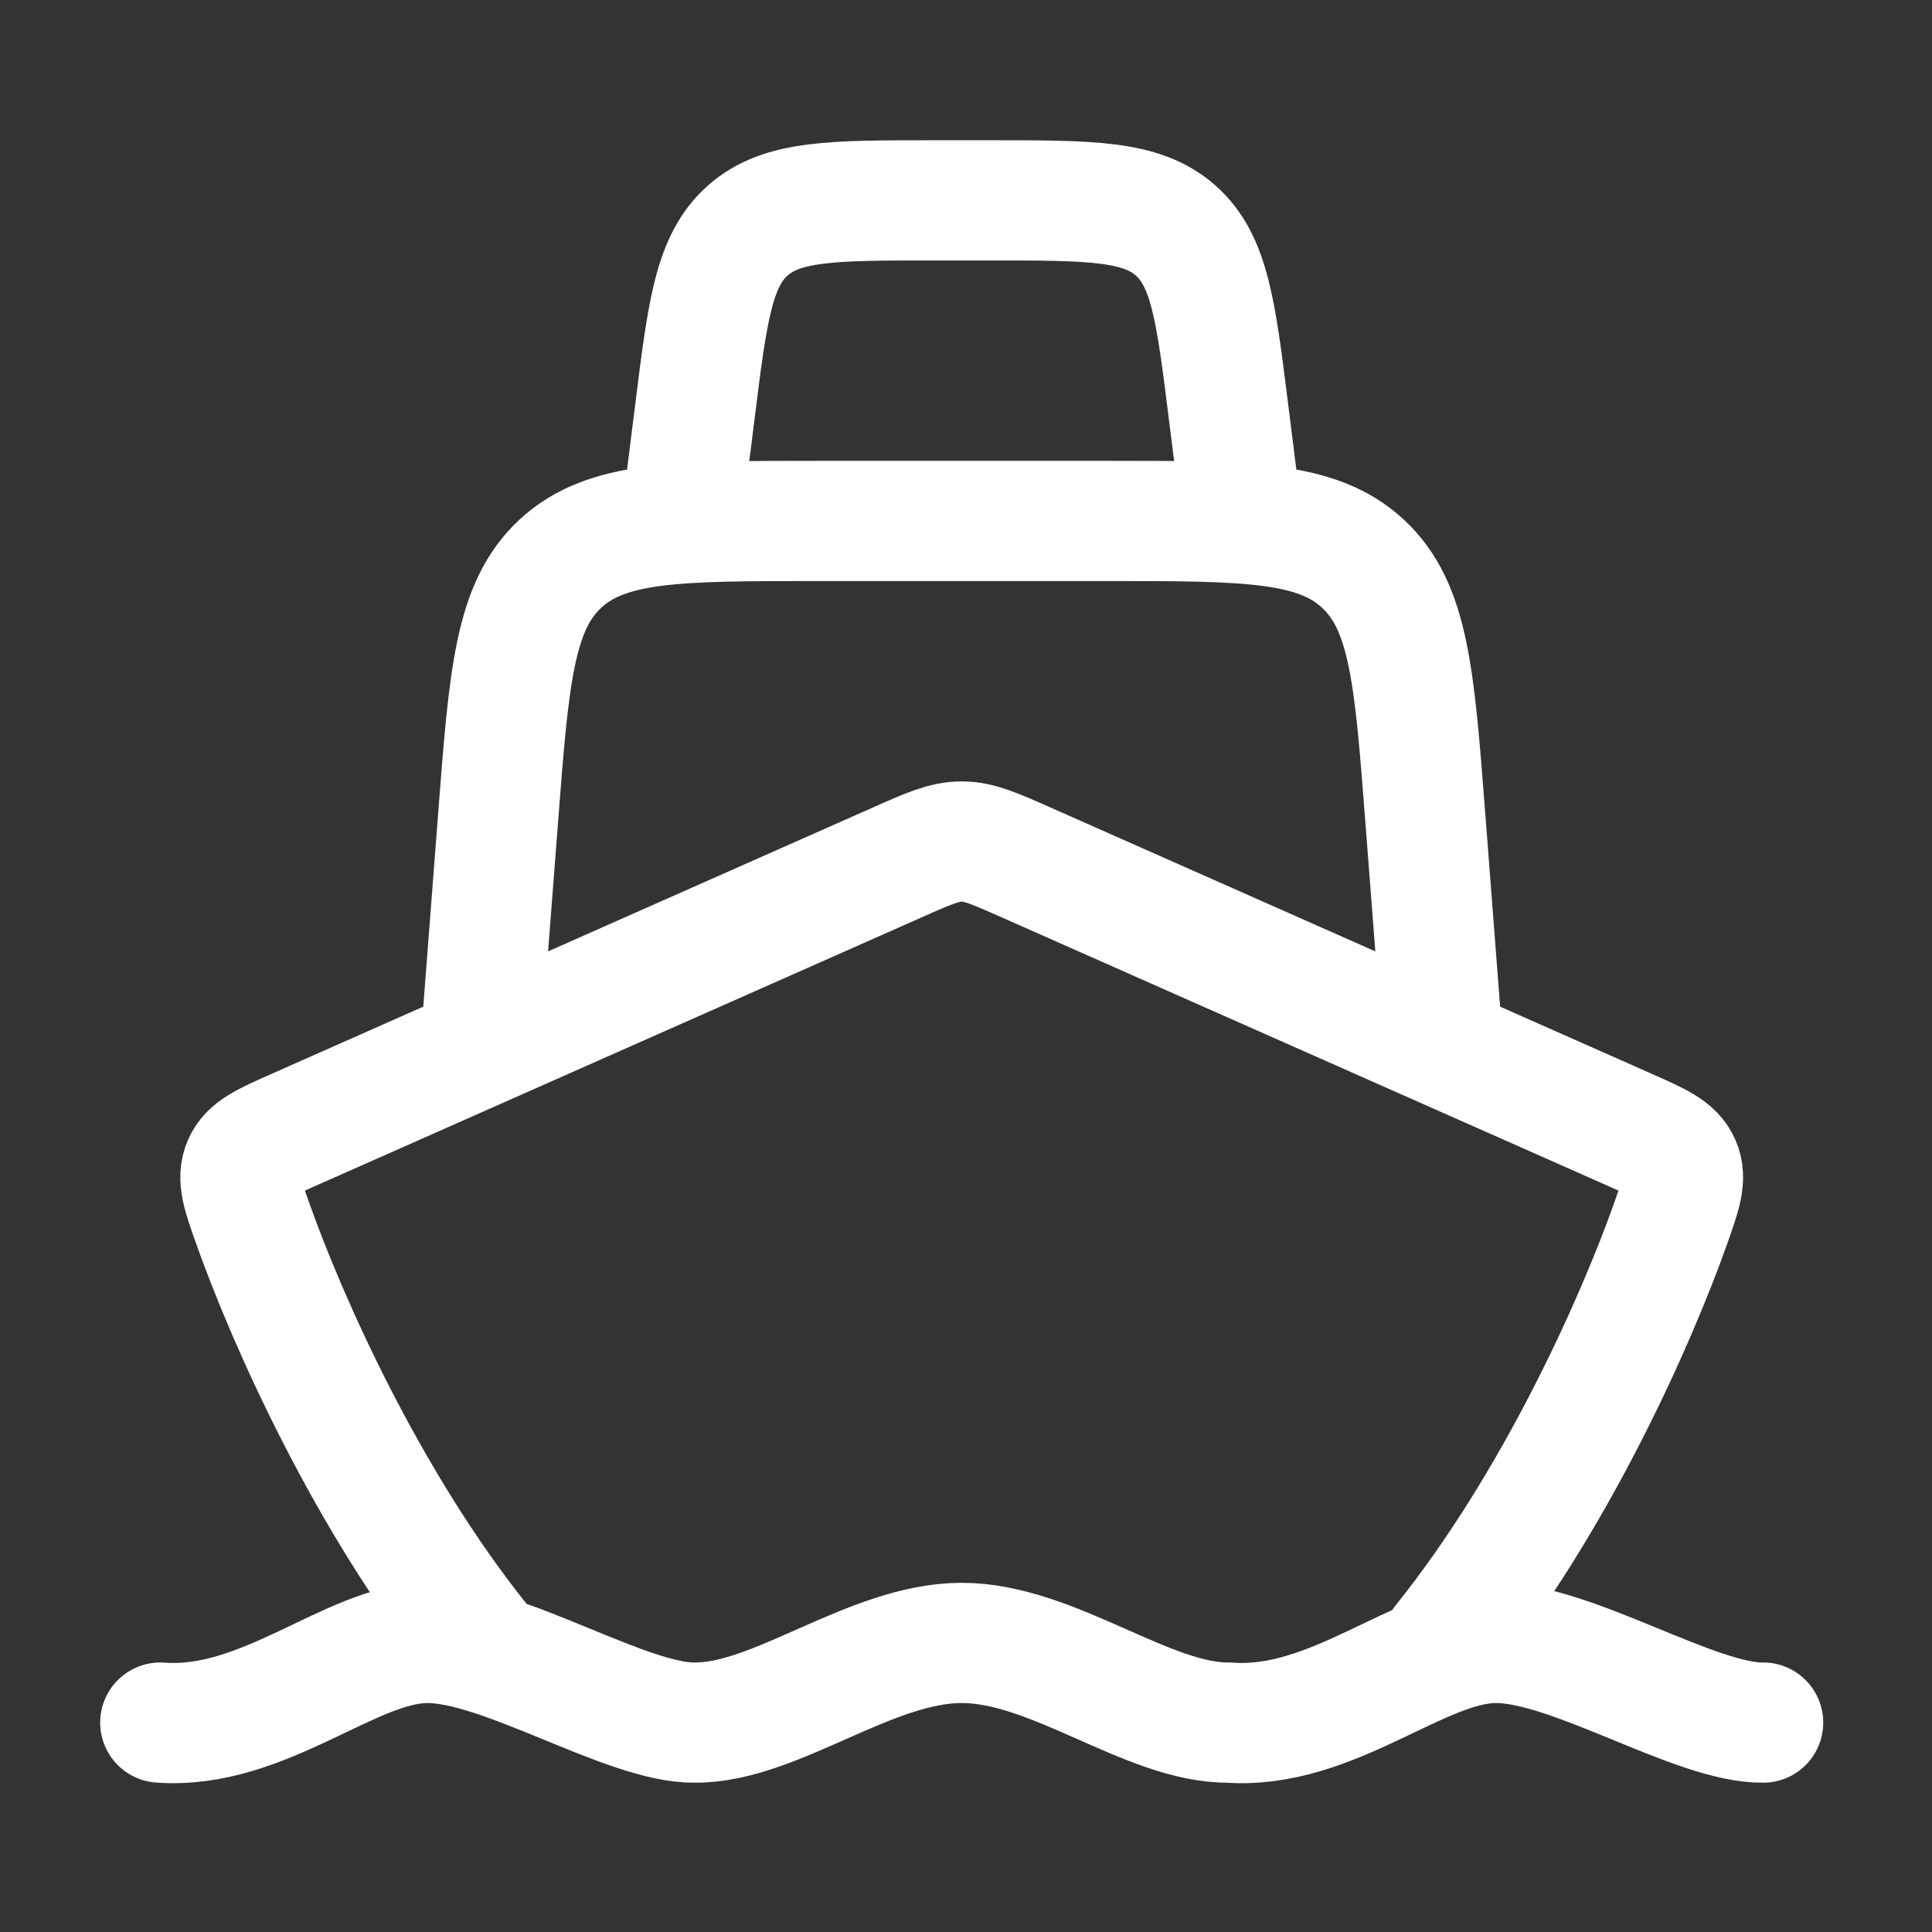
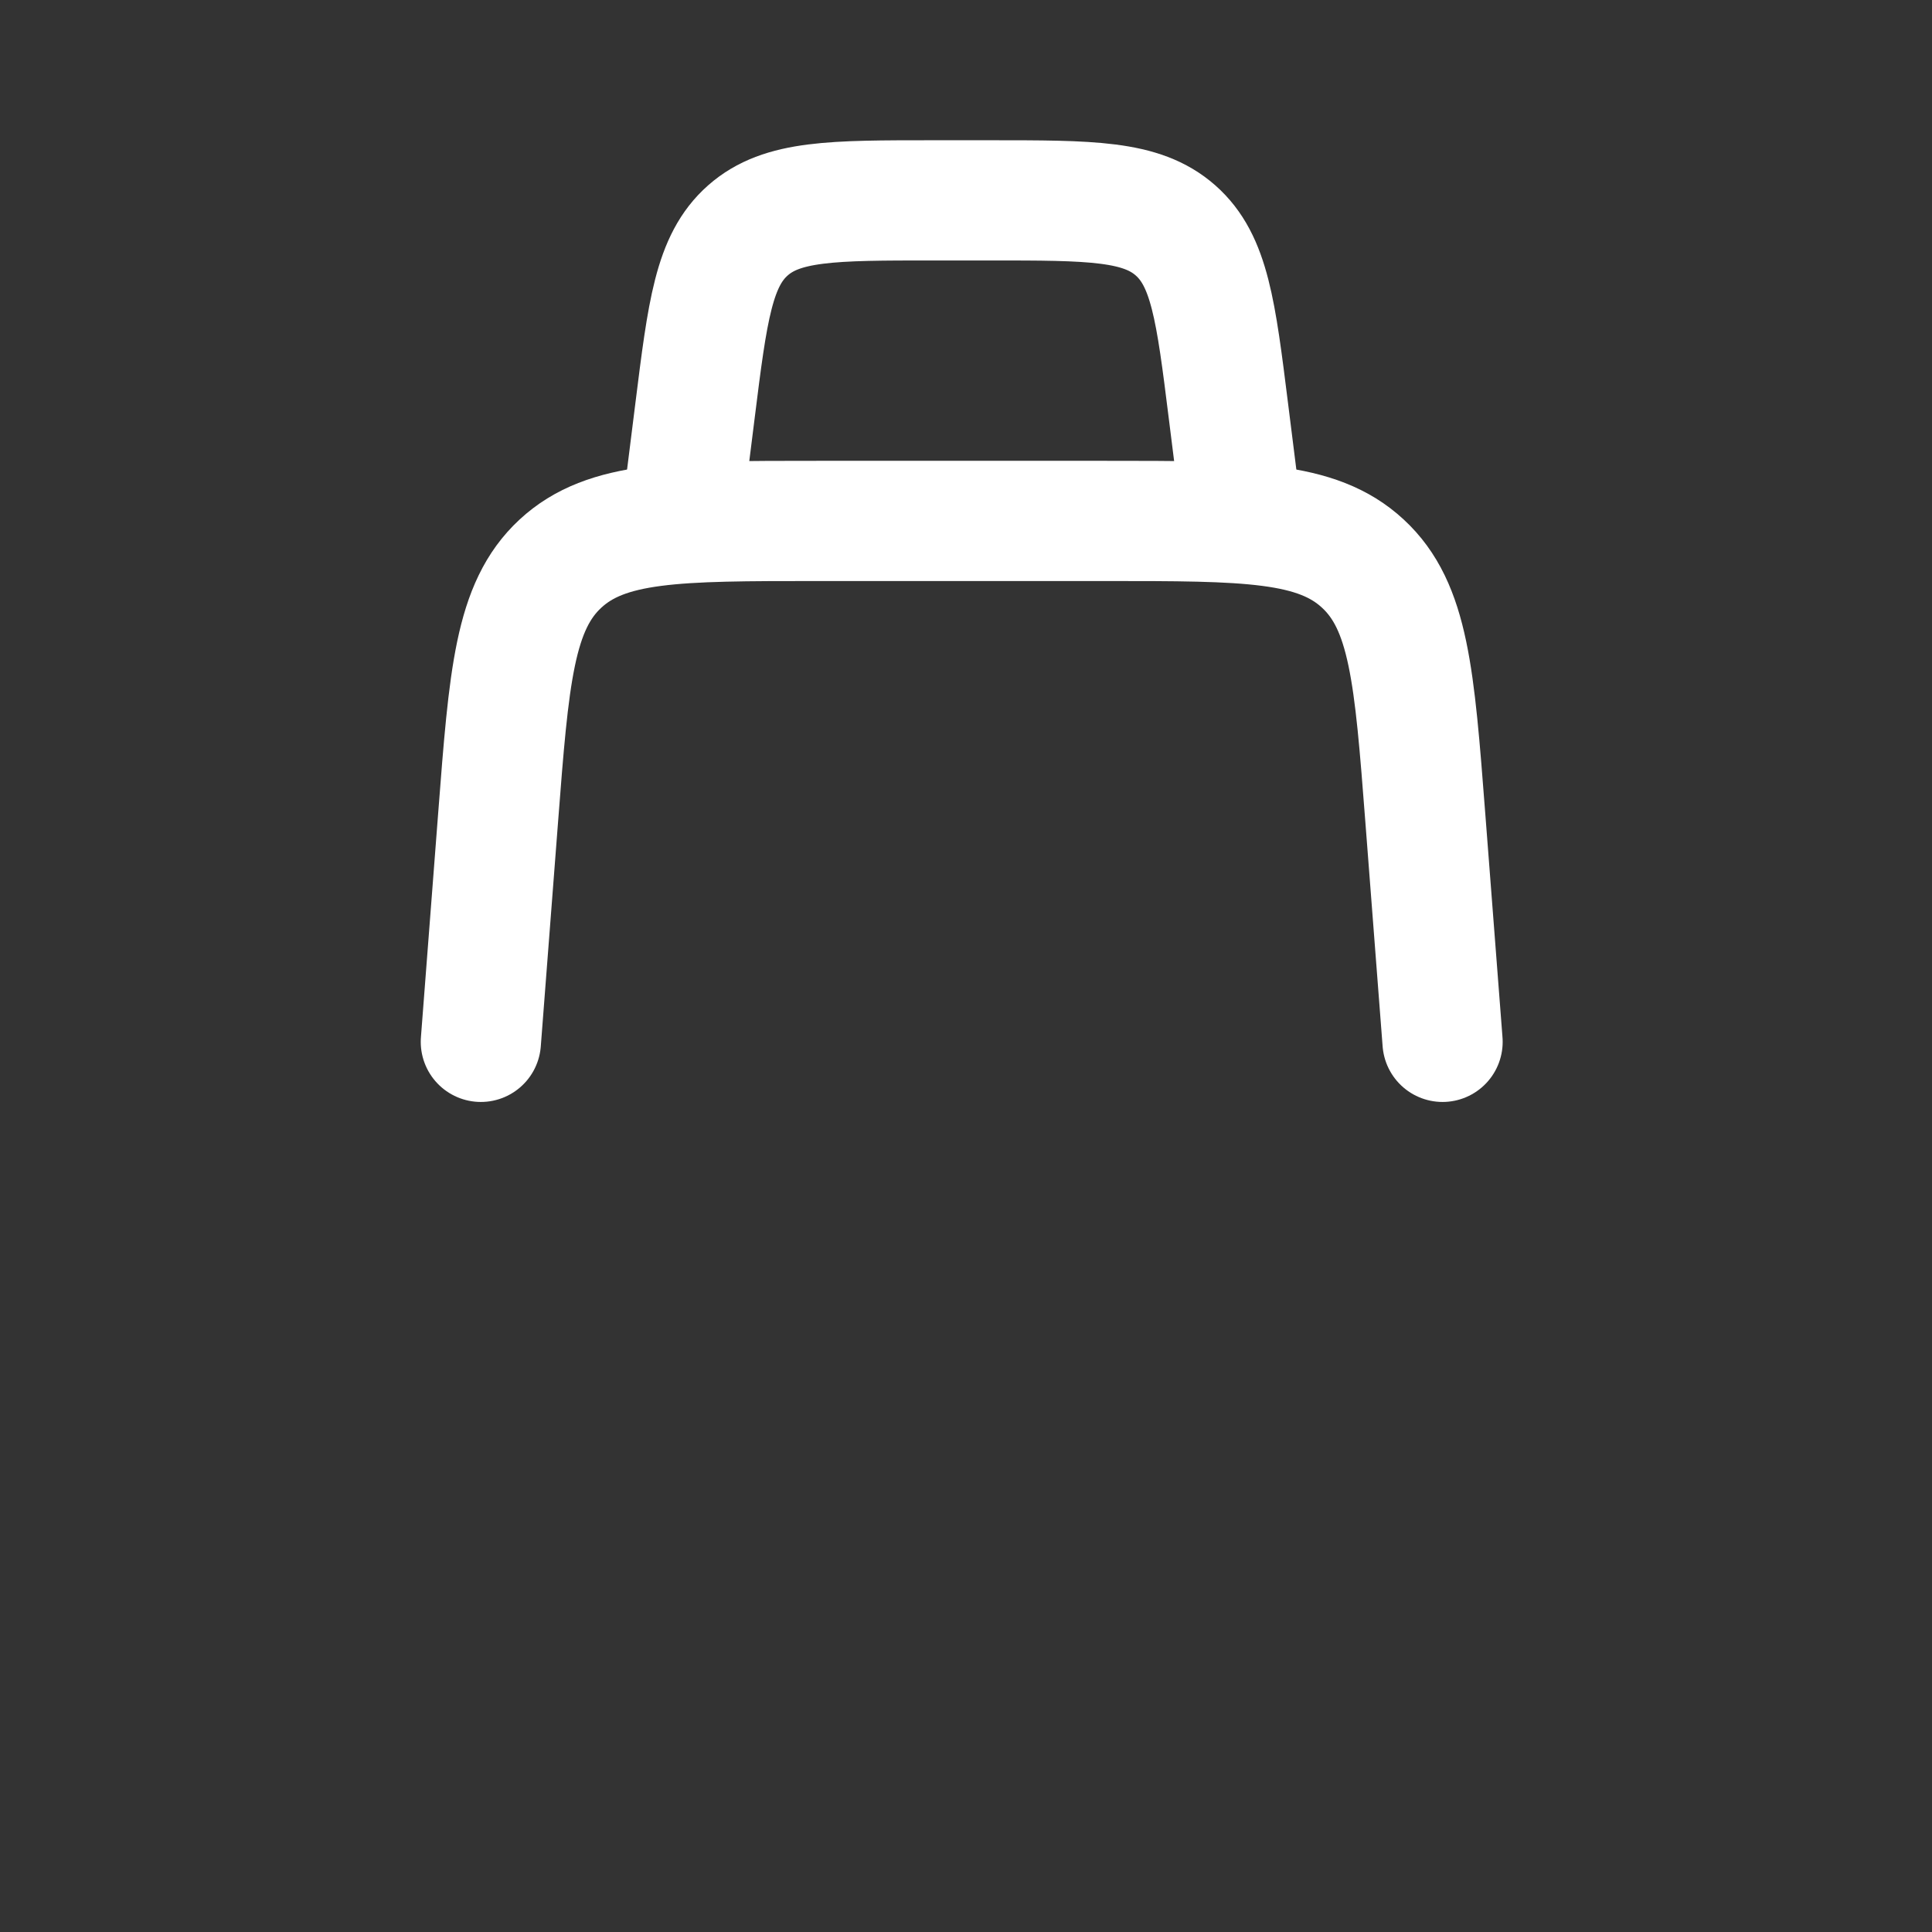
<svg xmlns="http://www.w3.org/2000/svg" width="54" height="54" viewBox="0 0 54 54" fill="none">
  <rect x="0" y="0" width="54" height="54" fill="#333333" stroke="none" />
-   <path d="M4.48 48.147C7.381 48.362 9.82 45.92 11.946 45.92C14.072 45.92 17.528 48.171 19.414 48.147C21.677 48.167 24.326 45.92 26.88 45.92C29.434 45.92 32.084 48.167 34.346 48.147C37.247 48.362 39.686 45.92 41.814 45.92C43.942 45.92 47.394 48.171 49.28 48.147M13.44 45.92C10.264 41.964 8.026 36.9 7.072 34.216C6.769 33.365 6.619 32.939 6.794 32.532C6.971 32.126 7.399 31.936 8.261 31.555L25.039 24.123C25.944 23.719 26.398 23.52 26.88 23.52C27.362 23.52 27.816 23.722 28.724 24.125L45.499 31.555C46.359 31.936 46.789 32.126 46.966 32.532C47.141 32.939 46.989 33.365 46.688 34.216C45.734 36.9 43.496 41.964 40.32 45.92" stroke="white" stroke-width="3.36" stroke-linecap="round" stroke-linejoin="round" />
  <path d="M13.44 29.12L13.924 22.832C14.226 18.908 14.376 16.946 15.664 15.754C16.952 14.56 18.921 14.56 22.857 14.56H30.903C34.839 14.56 36.808 14.56 38.093 15.754C39.384 16.946 39.534 18.908 39.836 22.832L40.32 29.12" stroke="white" stroke-width="3.36" stroke-linecap="round" stroke-linejoin="round" />
  <path d="M19.04 14.56L19.425 11.487C19.775 8.684 19.95 7.282 20.904 6.44C21.856 5.6 23.267 5.6 26.092 5.6H27.669C30.491 5.6 31.904 5.6 32.856 6.44C33.811 7.282 33.985 8.684 34.335 11.487L34.72 14.56" stroke="white" stroke-width="3.36" stroke-linecap="round" stroke-linejoin="round" />
</svg>